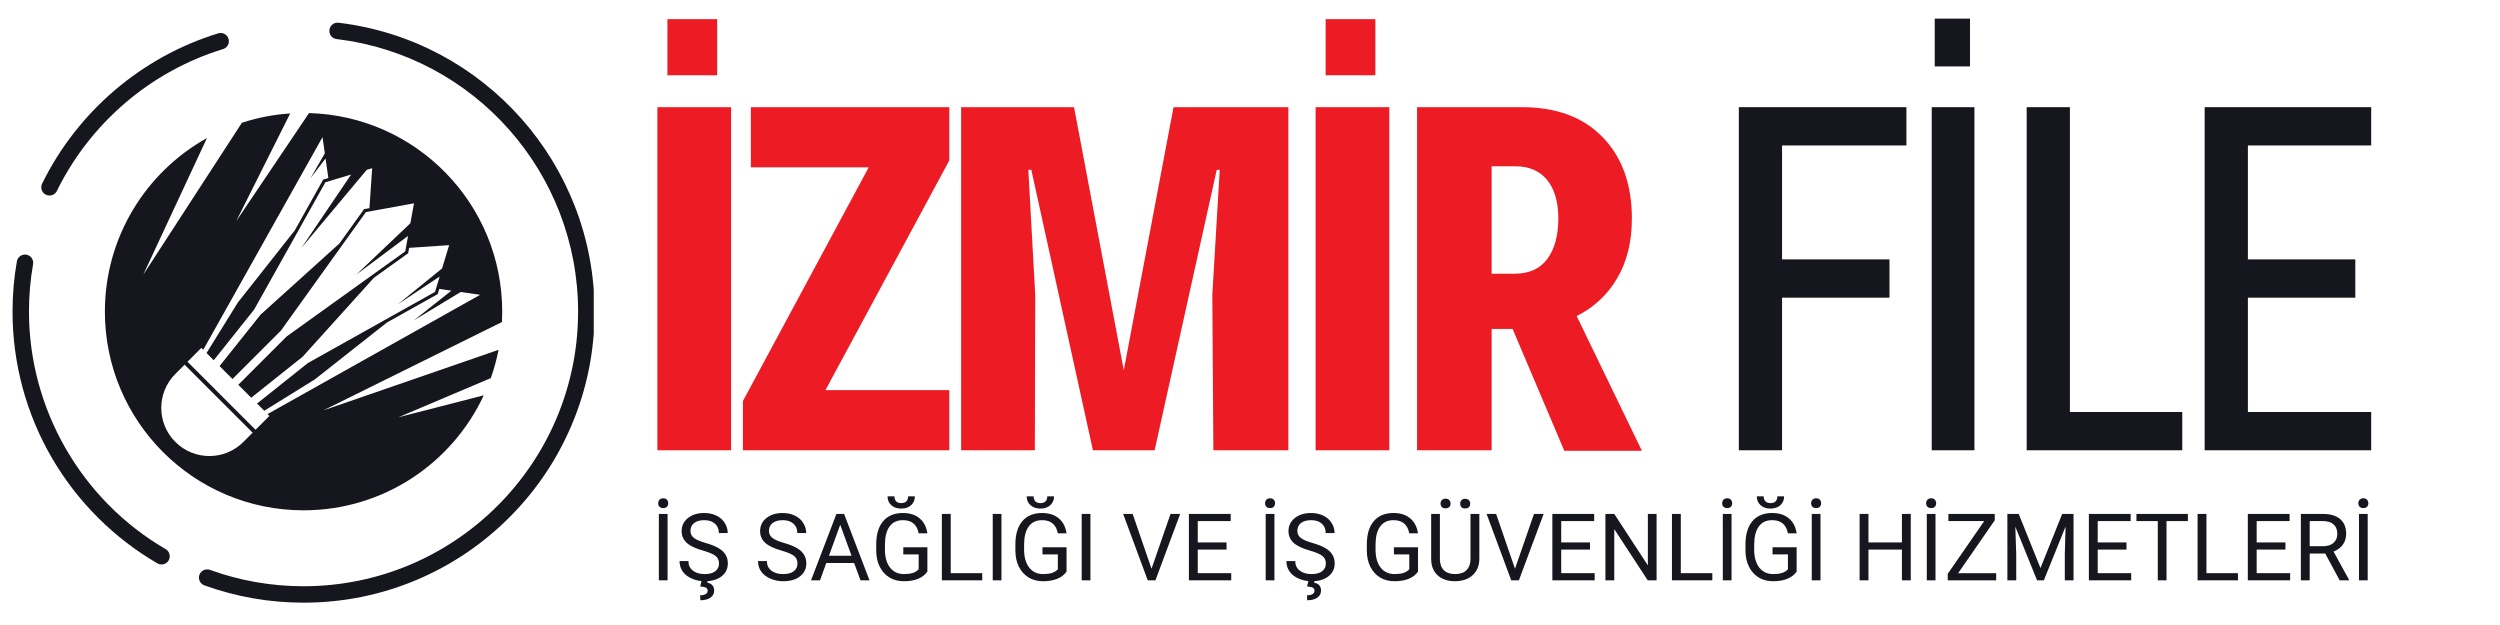
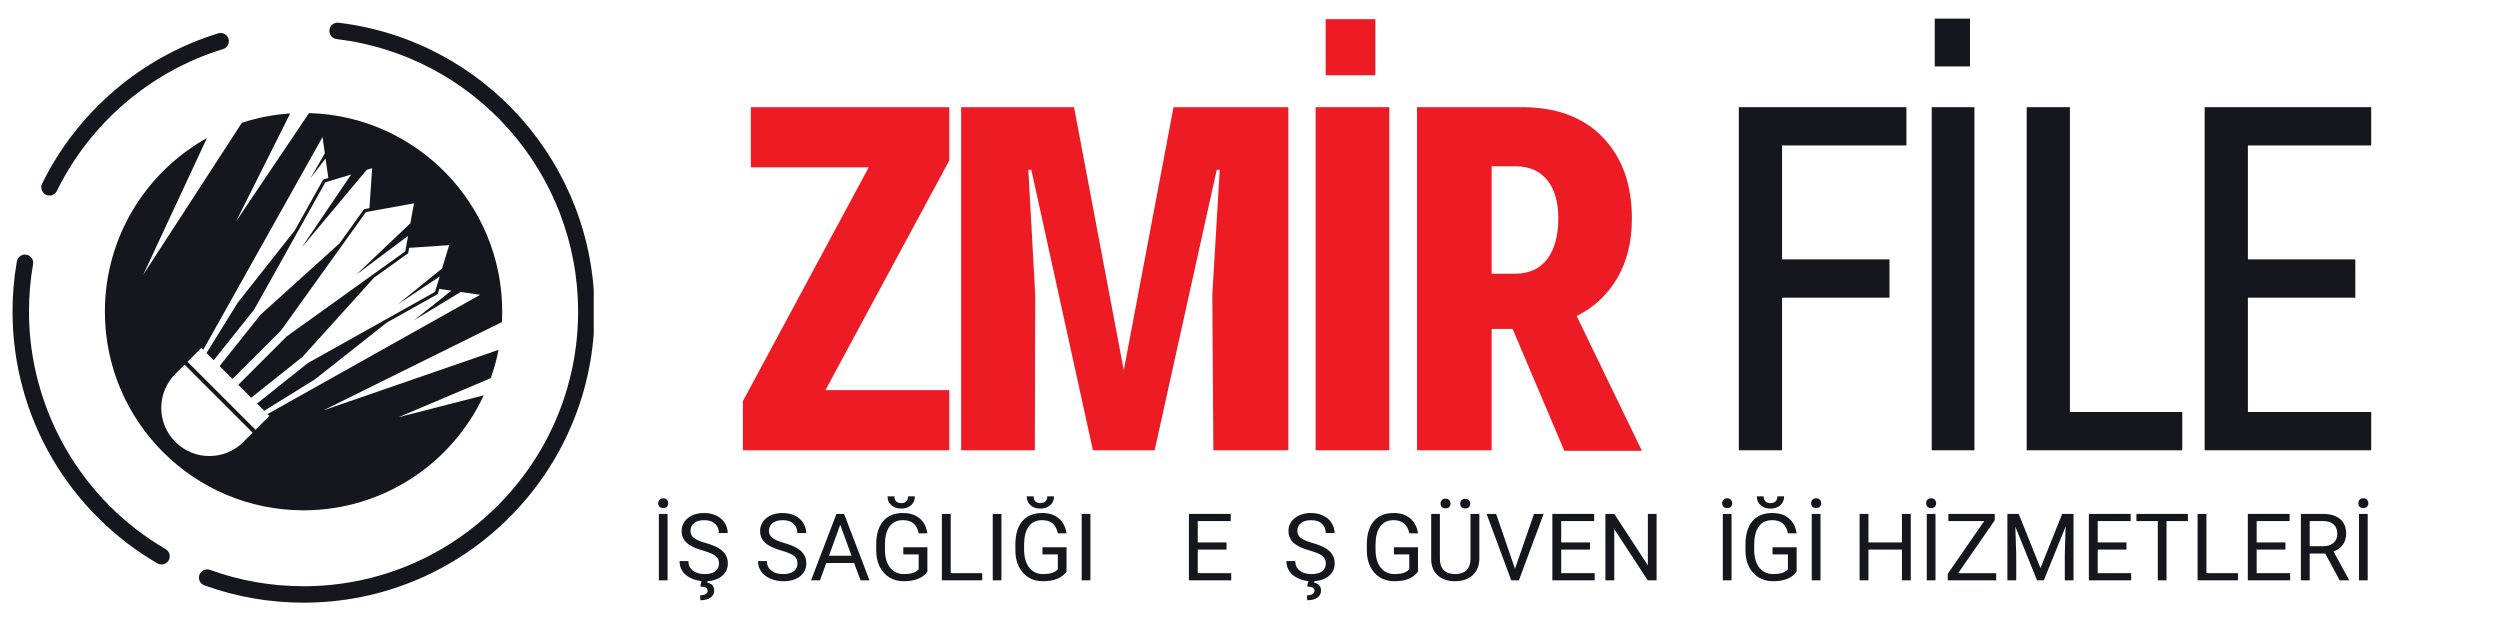
<svg xmlns="http://www.w3.org/2000/svg" width="400" zoomAndPan="magnify" viewBox="0 0 300 75" height="100" preserveAspectRatio="xMidYMid meet" version="1.0">
  <defs>
    <g />
    <clipPath id="d1781e680f">
      <path d="M 23 2.66 L 71.25 2.66 L 71.25 72.41 L 23 72.41 Z M 23 2.66 " clip-rule="nonzero" />
    </clipPath>
    <clipPath id="f0c47835b3">
      <path d="M 1.5 30 L 21 30 L 21 68 L 1.5 68 Z M 1.5 30 " clip-rule="nonzero" />
    </clipPath>
  </defs>
  <g fill="#ed1c24" fill-opacity="1">
    <g transform="translate(76.027, 54.033)">
      <g>
-         <path d="M 4.062 -45 L 4.062 -51.734 L 10.031 -51.734 L 10.031 -45 Z M 2.859 0 L 2.859 -41.172 L 11.703 -41.172 L 11.703 0 Z M 2.859 0 " />
-       </g>
+         </g>
    </g>
  </g>
  <g fill="#ed1c24" fill-opacity="1">
    <g transform="translate(88.197, 54.033)">
      <g>
        <path d="M 25.719 -41.172 L 25.719 -34.781 L 10.859 -7.219 L 25.719 -7.219 L 25.719 0 L 0.953 0 L 0.953 -5.906 L 16.047 -33.953 L 1.906 -33.953 L 1.906 -41.172 Z M 25.719 -41.172 " />
      </g>
    </g>
  </g>
  <g fill="#ed1c24" fill-opacity="1">
    <g transform="translate(112.478, 54.033)">
      <g>
        <path d="M 2.859 0 L 2.859 -41.172 L 16.406 -41.172 L 22.375 -9.609 L 28.344 -41.172 L 42.125 -41.172 L 42.125 0 L 33.125 0 L 33 -18.672 L 33.891 -33.656 L 33.531 -33.656 L 26.078 0 L 18.672 0 L 11.281 -33.656 L 10.922 -33.656 L 11.75 -18.625 L 11.703 0 Z M 2.859 0 " />
      </g>
    </g>
  </g>
  <g fill="#ed1c24" fill-opacity="1">
    <g transform="translate(155.015, 54.033)">
      <g>
        <path d="M 4.062 -45 L 4.062 -51.734 L 10.031 -51.734 L 10.031 -45 Z M 2.859 0 L 2.859 -41.172 L 11.703 -41.172 L 11.703 0 Z M 2.859 0 " />
      </g>
    </g>
  </g>
  <g fill="#ed1c24" fill-opacity="1">
    <g transform="translate(167.185, 54.033)">
      <g>
        <path d="M 29.844 0.062 L 20.531 0.062 L 14.328 -14.562 L 11.812 -14.562 L 11.812 0 L 2.859 0 L 2.859 -41.172 L 15.453 -41.172 C 19.586 -41.172 22.816 -39.969 25.141 -37.562 C 27.473 -35.156 28.641 -31.906 28.641 -27.812 C 28.641 -25.02 28.051 -22.629 26.875 -20.641 C 25.707 -18.648 24.086 -17.141 22.016 -16.109 Z M 11.812 -34.078 L 11.812 -21.188 L 14.562 -21.188 C 16.312 -21.188 17.625 -21.781 18.5 -22.969 C 19.375 -24.164 19.812 -25.781 19.812 -27.812 C 19.812 -29.801 19.363 -31.344 18.469 -32.438 C 17.57 -33.531 16.305 -34.078 14.672 -34.078 Z M 11.812 -34.078 " />
      </g>
    </g>
  </g>
  <g fill="#ed1c24" fill-opacity="1">
    <g transform="translate(195.285, 54.033)">
      <g />
    </g>
  </g>
  <g fill="#16171e" fill-opacity="1">
    <g transform="translate(204.3, 54.033)">
      <g>
        <path d="M 4.359 0 L 4.359 -41.172 L 24.469 -41.172 L 24.469 -36.578 L 9.547 -36.578 L 9.547 -22.906 L 22.438 -22.906 L 22.438 -18.312 L 9.547 -18.312 L 9.547 0 Z M 4.359 0 " />
      </g>
    </g>
  </g>
  <g fill="#16171e" fill-opacity="1">
    <g transform="translate(227.448, 54.033)">
      <g>
        <path d="M 4.719 -46.062 L 4.719 -51.797 L 8.953 -51.797 L 8.953 -46.062 Z M 4.359 0 L 4.359 -41.172 L 9.484 -41.172 L 9.484 0 Z M 4.359 0 " />
      </g>
    </g>
  </g>
  <g fill="#16171e" fill-opacity="1">
    <g transform="translate(238.842, 54.033)">
      <g>
        <path d="M 4.359 0 L 4.359 -41.172 L 9.547 -41.172 L 9.547 -4.594 L 23.031 -4.594 L 23.031 0 Z M 4.359 0 " />
      </g>
    </g>
  </g>
  <g fill="#16171e" fill-opacity="1">
    <g transform="translate(260.2, 54.033)">
      <g>
        <path d="M 4.359 0 L 4.359 -41.172 L 24.344 -41.172 L 24.344 -36.578 L 9.547 -36.578 L 9.547 -22.906 L 22.438 -22.906 L 22.438 -18.312 L 9.547 -18.312 L 9.547 -4.594 L 24.344 -4.594 L 24.344 0 Z M 4.359 0 " />
      </g>
    </g>
  </g>
  <g clip-path="url(#d1781e680f)">
    <path fill="#16171e" d="M 36.426 72.32 C 32.336 72.32 28.332 71.621 24.523 70.242 C 24.008 70.055 23.746 69.488 23.93 68.977 C 24.117 68.461 24.684 68.199 25.195 68.383 C 28.789 69.688 32.566 70.348 36.426 70.348 C 54.594 70.348 69.371 55.566 69.371 37.398 C 69.371 20.734 56.914 6.672 40.391 4.688 C 39.852 4.625 39.465 4.133 39.531 3.59 C 39.594 3.047 40.086 2.664 40.629 2.727 C 58.141 4.828 71.348 19.734 71.348 37.398 C 71.348 42.113 70.426 46.688 68.602 50.992 C 66.844 55.152 64.324 58.887 61.117 62.094 C 57.91 65.301 54.176 67.816 50.02 69.578 C 45.711 71.398 41.141 72.32 36.426 72.32 " fill-opacity="1" fill-rule="nonzero" />
  </g>
  <g clip-path="url(#f0c47835b3)">
    <path fill="#16171e" d="M 19.383 67.742 C 19.215 67.742 19.043 67.695 18.887 67.605 C 13.695 64.586 9.34 60.25 6.297 55.07 C 3.16 49.734 1.504 43.625 1.504 37.398 C 1.504 35.375 1.676 33.344 2.023 31.367 C 2.117 30.828 2.629 30.469 3.164 30.562 C 3.703 30.656 4.062 31.168 3.969 31.703 C 3.641 33.57 3.477 35.488 3.477 37.398 C 3.477 49.09 9.762 60.012 19.883 65.898 C 20.352 66.172 20.512 66.777 20.238 67.25 C 20.055 67.562 19.723 67.742 19.383 67.742 " fill-opacity="1" fill-rule="nonzero" />
  </g>
  <path fill="#16171e" d="M 5.938 23.465 C 5.793 23.465 5.645 23.434 5.504 23.363 C 5.016 23.125 4.812 22.531 5.051 22.043 C 9.293 13.391 17 6.816 26.188 4 C 26.711 3.84 27.262 4.137 27.422 4.656 C 27.582 5.18 27.289 5.73 26.766 5.891 C 18.098 8.543 10.828 14.75 6.824 22.914 C 6.652 23.262 6.305 23.465 5.938 23.465 " fill-opacity="1" fill-rule="nonzero" />
  <path fill="#16171e" d="M 32.328 49.91 L 30.664 51.574 L 22.5 43.41 L 24.164 41.746 L 24.391 41.973 L 38.703 16.453 L 38.98 18.398 L 37.258 21.387 L 39.066 19.016 L 39.402 21.363 L 38.785 21.547 L 35.379 27.637 L 28.535 36.309 L 24.785 42.363 L 25.648 43.23 L 30.5 37.145 L 39.047 21.871 L 42.137 20.941 L 36.188 29.723 L 44.008 20.379 L 44.66 20.184 L 44.332 24.98 L 43.688 25.098 L 40.738 29.211 L 31.27 37.758 L 26.348 43.93 L 27.898 45.48 L 33.711 39.672 L 43.91 25.449 L 49.68 24.398 L 49.242 26.793 L 42.754 32.953 L 48.965 28.309 L 48.629 30.164 L 34.406 40.367 L 28.594 46.176 L 30.145 47.727 L 36.316 42.809 L 44.867 33.336 L 48.98 30.387 L 49.094 29.742 L 53.895 29.418 L 53.051 32.211 L 47.742 36.516 L 52.762 33.18 L 52.203 35.027 L 36.93 43.574 L 30.844 48.426 L 31.711 49.293 L 37.766 45.539 L 46.441 38.695 L 52.527 35.289 L 52.715 34.672 L 54.168 34.879 L 49.668 38.441 L 55.281 35.039 L 57.621 35.375 L 32.105 49.688 Z M 29.207 53.031 C 26.953 55.289 23.297 55.289 21.043 53.031 C 18.789 50.777 18.789 47.125 21.043 44.871 L 22.152 43.762 L 30.316 51.922 Z M 47.816 50.07 L 58.895 45.375 C 59.285 44.277 59.598 43.145 59.824 41.98 L 38.809 49.242 L 60.234 38.645 C 60.254 38.23 60.266 37.816 60.266 37.398 C 60.266 24.453 49.945 13.918 37.082 13.57 L 28.348 26.535 L 34.824 13.613 C 32.812 13.746 30.871 14.129 29.027 14.73 L 17.188 32.969 L 24.836 16.562 C 17.527 20.637 12.586 28.441 12.586 37.398 C 12.586 50.566 23.258 61.238 36.426 61.238 C 46.004 61.238 54.262 55.586 58.051 47.438 L 47.816 50.07 " fill-opacity="1" fill-rule="nonzero" />
  <g fill="#16171e" fill-opacity="1">
    <g transform="translate(78.062, 69.639)">
      <g>
        <path d="M 2.047 0 L 1 0 L 1 -7.969 L 2.047 -7.969 Z M 0.922 -9.25 C 0.922 -9.414 0.973 -9.555 1.078 -9.672 C 1.18 -9.785 1.332 -9.844 1.531 -9.844 C 1.727 -9.844 1.875 -9.785 1.969 -9.672 C 2.07 -9.555 2.125 -9.414 2.125 -9.25 C 2.125 -9.082 2.07 -8.941 1.969 -8.828 C 1.875 -8.723 1.727 -8.672 1.531 -8.672 C 1.332 -8.672 1.18 -8.723 1.078 -8.828 C 0.973 -8.941 0.922 -9.082 0.922 -9.25 Z M 0.922 -9.25 " />
      </g>
    </g>
  </g>
  <g fill="#16171e" fill-opacity="1">
    <g transform="translate(81.107, 69.639)">
      <g>
        <path d="M 3.281 -3.562 C 2.375 -3.812 1.711 -4.125 1.297 -4.5 C 0.891 -4.883 0.688 -5.352 0.688 -5.906 C 0.688 -6.539 0.938 -7.062 1.438 -7.469 C 1.945 -7.875 2.602 -8.078 3.406 -8.078 C 3.945 -8.078 4.43 -7.973 4.859 -7.766 C 5.297 -7.555 5.629 -7.266 5.859 -6.891 C 6.098 -6.516 6.219 -6.109 6.219 -5.672 L 5.156 -5.672 C 5.156 -6.148 5 -6.523 4.688 -6.797 C 4.383 -7.078 3.957 -7.219 3.406 -7.219 C 2.883 -7.219 2.477 -7.102 2.188 -6.875 C 1.895 -6.645 1.75 -6.328 1.75 -5.922 C 1.75 -5.598 1.883 -5.32 2.156 -5.094 C 2.438 -4.875 2.906 -4.672 3.562 -4.484 C 4.227 -4.297 4.75 -4.086 5.125 -3.859 C 5.5 -3.641 5.773 -3.379 5.953 -3.078 C 6.141 -2.785 6.234 -2.438 6.234 -2.031 C 6.234 -1.383 5.977 -0.863 5.469 -0.469 C 4.969 -0.082 4.297 0.109 3.453 0.109 C 2.91 0.109 2.398 0.004 1.922 -0.203 C 1.441 -0.41 1.07 -0.695 0.812 -1.062 C 0.562 -1.426 0.438 -1.844 0.438 -2.312 L 1.5 -2.312 C 1.5 -1.832 1.676 -1.453 2.031 -1.172 C 2.383 -0.891 2.859 -0.75 3.453 -0.75 C 4.016 -0.75 4.441 -0.863 4.734 -1.094 C 5.023 -1.32 5.172 -1.629 5.172 -2.016 C 5.172 -2.41 5.035 -2.711 4.766 -2.922 C 4.492 -3.141 4 -3.352 3.281 -3.562 Z M 3.828 0 L 3.766 0.281 C 4.316 0.383 4.594 0.703 4.594 1.234 C 4.594 1.586 4.445 1.867 4.156 2.078 C 3.863 2.285 3.457 2.391 2.938 2.391 L 2.906 1.797 C 3.188 1.797 3.406 1.75 3.562 1.656 C 3.727 1.562 3.812 1.426 3.812 1.25 C 3.812 1.094 3.75 0.973 3.625 0.891 C 3.508 0.816 3.273 0.766 2.922 0.734 L 3.094 0 Z M 3.828 0 " />
      </g>
    </g>
  </g>
  <g fill="#16171e" fill-opacity="1">
    <g transform="translate(87.752, 69.639)">
      <g />
    </g>
  </g>
  <g fill="#16171e" fill-opacity="1">
    <g transform="translate(90.524, 69.639)">
      <g>
        <path d="M 3.281 -3.562 C 2.375 -3.812 1.711 -4.125 1.297 -4.5 C 0.891 -4.883 0.688 -5.352 0.688 -5.906 C 0.688 -6.539 0.938 -7.062 1.438 -7.469 C 1.945 -7.875 2.602 -8.078 3.406 -8.078 C 3.945 -8.078 4.43 -7.973 4.859 -7.766 C 5.297 -7.555 5.629 -7.266 5.859 -6.891 C 6.098 -6.516 6.219 -6.109 6.219 -5.672 L 5.156 -5.672 C 5.156 -6.148 5 -6.523 4.688 -6.797 C 4.383 -7.078 3.957 -7.219 3.406 -7.219 C 2.883 -7.219 2.477 -7.102 2.188 -6.875 C 1.895 -6.645 1.75 -6.328 1.75 -5.922 C 1.75 -5.598 1.883 -5.32 2.156 -5.094 C 2.438 -4.875 2.906 -4.672 3.562 -4.484 C 4.227 -4.297 4.75 -4.086 5.125 -3.859 C 5.5 -3.641 5.773 -3.379 5.953 -3.078 C 6.141 -2.785 6.234 -2.438 6.234 -2.031 C 6.234 -1.383 5.977 -0.863 5.469 -0.469 C 4.969 -0.082 4.297 0.109 3.453 0.109 C 2.91 0.109 2.398 0.004 1.922 -0.203 C 1.441 -0.41 1.07 -0.695 0.812 -1.062 C 0.562 -1.426 0.438 -1.844 0.438 -2.312 L 1.5 -2.312 C 1.5 -1.832 1.676 -1.453 2.031 -1.172 C 2.383 -0.891 2.859 -0.75 3.453 -0.75 C 4.016 -0.75 4.441 -0.863 4.734 -1.094 C 5.023 -1.32 5.172 -1.629 5.172 -2.016 C 5.172 -2.41 5.035 -2.711 4.766 -2.922 C 4.492 -3.141 4 -3.352 3.281 -3.562 Z M 3.281 -3.562 " />
      </g>
    </g>
  </g>
  <g fill="#16171e" fill-opacity="1">
    <g transform="translate(97.168, 69.639)">
      <g>
        <path d="M 5.328 -2.078 L 1.984 -2.078 L 1.234 0 L 0.156 0 L 3.203 -7.969 L 4.125 -7.969 L 7.172 0 L 6.094 0 Z M 2.312 -2.953 L 5.016 -2.953 L 3.656 -6.672 Z M 2.312 -2.953 " />
      </g>
    </g>
  </g>
  <g fill="#16171e" fill-opacity="1">
    <g transform="translate(104.474, 69.639)">
      <g>
        <path d="M 6.812 -1.047 C 6.539 -0.66 6.16 -0.367 5.672 -0.172 C 5.191 0.016 4.633 0.109 4 0.109 C 3.344 0.109 2.758 -0.039 2.25 -0.344 C 1.75 -0.656 1.359 -1.094 1.078 -1.656 C 0.805 -2.219 0.672 -2.867 0.672 -3.609 L 0.672 -4.297 C 0.672 -5.504 0.945 -6.438 1.5 -7.094 C 2.062 -7.75 2.852 -8.078 3.875 -8.078 C 4.707 -8.078 5.375 -7.863 5.875 -7.438 C 6.383 -7.02 6.695 -6.422 6.812 -5.641 L 5.766 -5.641 C 5.566 -6.691 4.938 -7.219 3.875 -7.219 C 3.176 -7.219 2.645 -6.969 2.281 -6.469 C 1.914 -5.977 1.727 -5.266 1.719 -4.328 L 1.719 -3.672 C 1.719 -2.773 1.922 -2.062 2.328 -1.531 C 2.742 -1.008 3.301 -0.75 4 -0.75 C 4.395 -0.75 4.738 -0.789 5.031 -0.875 C 5.332 -0.969 5.578 -1.117 5.766 -1.328 L 5.766 -3.109 L 3.922 -3.109 L 3.922 -3.969 L 6.812 -3.969 Z M 5.312 -10.078 C 5.312 -9.641 5.16 -9.285 4.859 -9.016 C 4.555 -8.742 4.16 -8.609 3.672 -8.609 C 3.18 -8.609 2.785 -8.742 2.484 -9.016 C 2.18 -9.285 2.031 -9.641 2.031 -10.078 L 2.859 -10.078 C 2.859 -9.828 2.926 -9.629 3.062 -9.484 C 3.207 -9.336 3.41 -9.266 3.672 -9.266 C 3.93 -9.266 4.133 -9.332 4.281 -9.469 C 4.426 -9.613 4.5 -9.816 4.5 -10.078 Z M 5.312 -10.078 " />
      </g>
    </g>
  </g>
  <g fill="#16171e" fill-opacity="1">
    <g transform="translate(112.102, 69.639)">
      <g>
        <path d="M 1.984 -0.859 L 5.766 -0.859 L 5.766 0 L 0.922 0 L 0.922 -7.969 L 1.984 -7.969 Z M 1.984 -0.859 " />
      </g>
    </g>
  </g>
  <g fill="#16171e" fill-opacity="1">
    <g transform="translate(118.128, 69.639)">
      <g>
        <path d="M 2.047 0 L 1 0 L 1 -7.969 L 2.047 -7.969 Z M 2.047 0 " />
      </g>
    </g>
  </g>
  <g fill="#16171e" fill-opacity="1">
    <g transform="translate(121.174, 69.639)">
      <g>
        <path d="M 6.812 -1.047 C 6.539 -0.66 6.16 -0.367 5.672 -0.172 C 5.191 0.016 4.633 0.109 4 0.109 C 3.344 0.109 2.758 -0.039 2.25 -0.344 C 1.75 -0.656 1.359 -1.094 1.078 -1.656 C 0.805 -2.219 0.672 -2.867 0.672 -3.609 L 0.672 -4.297 C 0.672 -5.504 0.945 -6.438 1.5 -7.094 C 2.062 -7.75 2.852 -8.078 3.875 -8.078 C 4.707 -8.078 5.375 -7.863 5.875 -7.438 C 6.383 -7.02 6.695 -6.422 6.812 -5.641 L 5.766 -5.641 C 5.566 -6.691 4.938 -7.219 3.875 -7.219 C 3.176 -7.219 2.645 -6.969 2.281 -6.469 C 1.914 -5.977 1.727 -5.266 1.719 -4.328 L 1.719 -3.672 C 1.719 -2.773 1.922 -2.062 2.328 -1.531 C 2.742 -1.008 3.301 -0.75 4 -0.75 C 4.395 -0.75 4.738 -0.789 5.031 -0.875 C 5.332 -0.969 5.578 -1.117 5.766 -1.328 L 5.766 -3.109 L 3.922 -3.109 L 3.922 -3.969 L 6.812 -3.969 Z M 5.312 -10.078 C 5.312 -9.641 5.16 -9.285 4.859 -9.016 C 4.555 -8.742 4.16 -8.609 3.672 -8.609 C 3.18 -8.609 2.785 -8.742 2.484 -9.016 C 2.18 -9.285 2.031 -9.641 2.031 -10.078 L 2.859 -10.078 C 2.859 -9.828 2.926 -9.629 3.062 -9.484 C 3.207 -9.336 3.41 -9.266 3.672 -9.266 C 3.93 -9.266 4.133 -9.332 4.281 -9.469 C 4.426 -9.613 4.5 -9.816 4.5 -10.078 Z M 5.312 -10.078 " />
      </g>
    </g>
  </g>
  <g fill="#16171e" fill-opacity="1">
    <g transform="translate(128.803, 69.639)">
      <g>
        <path d="M 2.047 0 L 1 0 L 1 -7.969 L 2.047 -7.969 Z M 2.047 0 " />
      </g>
    </g>
  </g>
  <g fill="#16171e" fill-opacity="1">
    <g transform="translate(131.849, 69.639)">
      <g />
    </g>
  </g>
  <g fill="#16171e" fill-opacity="1">
    <g transform="translate(134.621, 69.639)">
      <g>
+         </g>
+     </g>
+   </g>
+   <g fill="#16171e" fill-opacity="1">
+     <g transform="translate(141.747, 69.639)">
+       <g>
+         <path d="M 5.438 -3.688 L 1.984 -3.688 L 1.984 -0.859 L 6 -0.859 L 6 0 L 0.922 0 L 0.922 -7.969 L 5.938 -7.969 L 5.938 -7.109 L 1.984 -7.109 L 1.984 -4.547 L 5.438 -4.547 Z M 5.438 -3.688 " />
+       </g>
+     </g>
+   </g>
+   <g fill="#16171e" fill-opacity="1">
+     <g transform="translate(148.112, 69.639)">
+       <g />
+     </g>
+   </g>
+   <g fill="#16171e" fill-opacity="1">
+     <g transform="translate(150.884, 69.639)">
+       <g>
+         </g>
+     </g>
+   </g>
+   <g fill="#16171e" fill-opacity="1">
+     <g transform="translate(153.93, 69.639)">
+       <g>
+         <path d="M 3.281 -3.562 C 2.375 -3.812 1.711 -4.125 1.297 -4.5 C 0.891 -4.883 0.688 -5.352 0.688 -5.906 C 0.688 -6.539 0.938 -7.062 1.438 -7.469 C 1.945 -7.875 2.602 -8.078 3.406 -8.078 C 3.945 -8.078 4.43 -7.973 4.859 -7.766 C 5.297 -7.555 5.629 -7.266 5.859 -6.891 C 6.098 -6.516 6.219 -6.109 6.219 -5.672 L 5.156 -5.672 C 5.156 -6.148 5 -6.523 4.688 -6.797 C 4.383 -7.078 3.957 -7.219 3.406 -7.219 C 2.883 -7.219 2.477 -7.102 2.188 -6.875 C 1.895 -6.645 1.75 -6.328 1.75 -5.922 C 1.75 -5.598 1.883 -5.32 2.156 -5.094 C 2.438 -4.875 2.906 -4.672 3.562 -4.484 C 4.227 -4.297 4.75 -4.086 5.125 -3.859 C 5.5 -3.641 5.773 -3.379 5.953 -3.078 C 6.141 -2.785 6.234 -2.438 6.234 -2.031 C 6.234 -1.383 5.977 -0.863 5.469 -0.469 C 4.969 -0.082 4.297 0.109 3.453 0.109 C 2.91 0.109 2.398 0.004 1.922 -0.203 C 1.441 -0.41 1.07 -0.695 0.812 -1.062 C 0.562 -1.426 0.438 -1.844 0.438 -2.312 L 1.5 -2.312 C 1.5 -1.832 1.676 -1.453 2.031 -1.172 C 2.383 -0.891 2.859 -0.75 3.453 -0.75 C 4.016 -0.75 4.441 -0.863 4.734 -1.094 C 5.023 -1.32 5.172 -1.629 5.172 -2.016 C 5.172 -2.41 5.035 -2.711 4.766 -2.922 C 4.492 -3.141 4 -3.352 3.281 -3.562 Z M 3.828 0 L 3.766 0.281 C 4.316 0.383 4.594 0.703 4.594 1.234 C 4.594 1.586 4.445 1.867 4.156 2.078 C 3.863 2.285 3.457 2.391 2.938 2.391 L 2.906 1.797 C 3.188 1.797 3.406 1.75 3.562 1.656 C 3.727 1.562 3.812 1.426 3.812 1.25 C 3.812 1.094 3.75 0.973 3.625 0.891 C 3.508 0.816 3.273 0.766 2.922 0.734 L 3.094 0 Z M 3.828 0 " />
+       </g>
+     </g>
+   </g>
+   <g fill="#16171e" fill-opacity="1">
+     <g transform="translate(160.574, 69.639)">
+       <g />
+     </g>
+   </g>
+   <g fill="#16171e" fill-opacity="1">
+     <g transform="translate(163.347, 69.639)">
+       <g>
+         <path d="M 6.812 -1.047 C 6.539 -0.66 6.16 -0.367 5.672 -0.172 C 5.191 0.016 4.633 0.109 4 0.109 C 3.344 0.109 2.758 -0.039 2.25 -0.344 C 1.75 -0.656 1.359 -1.094 1.078 -1.656 C 0.805 -2.219 0.672 -2.867 0.672 -3.609 L 0.672 -4.297 C 0.672 -5.504 0.945 -6.438 1.5 -7.094 C 2.062 -7.75 2.852 -8.078 3.875 -8.078 C 4.707 -8.078 5.375 -7.863 5.875 -7.438 C 6.383 -7.02 6.695 -6.422 6.812 -5.641 L 5.766 -5.641 C 5.566 -6.691 4.938 -7.219 3.875 -7.219 C 3.176 -7.219 2.645 -6.969 2.281 -6.469 C 1.914 -5.977 1.727 -5.266 1.719 -4.328 L 1.719 -3.672 C 1.719 -2.773 1.922 -2.062 2.328 -1.531 C 2.742 -1.008 3.301 -0.75 4 -0.75 C 4.395 -0.75 4.738 -0.789 5.031 -0.875 C 5.332 -0.969 5.578 -1.117 5.766 -1.328 L 5.766 -3.109 L 3.922 -3.109 L 3.922 -3.969 L 6.812 -3.969 Z M 6.812 -1.047 " />
+       </g>
+     </g>
+   </g>
+   <g fill="#16171e" fill-opacity="1">
+     <g transform="translate(170.975, 69.639)">
+       <g>
+         <path d="M 6.547 -7.969 L 6.547 -2.547 C 6.535 -1.797 6.297 -1.18 5.828 -0.703 C 5.359 -0.223 4.723 0.039 3.922 0.094 L 3.641 0.109 C 2.766 0.109 2.066 -0.125 1.547 -0.594 C 1.035 -1.062 0.773 -1.711 0.766 -2.547 L 0.766 -7.969 L 1.812 -7.969 L 1.812 -2.578 C 1.812 -1.992 1.969 -1.539 2.281 -1.219 C 2.602 -0.906 3.055 -0.75 3.641 -0.75 C 4.234 -0.75 4.688 -0.906 5 -1.219 C 5.32 -1.539 5.484 -1.988 5.484 -2.562 L 5.484 -7.969 Z M 1.891 -9.219 C 1.891 -9.375 1.941 -9.508 2.047 -9.625 C 2.148 -9.738 2.301 -9.797 2.5 -9.797 C 2.695 -9.797 2.844 -9.738 2.938 -9.625 C 3.039 -9.508 3.094 -9.367 3.094 -9.203 C 3.094 -9.047 3.039 -8.91 2.938 -8.797 C 2.844 -8.691 2.695 -8.641 2.5 -8.641 C 2.301 -8.641 2.148 -8.691 2.047 -8.797 C 1.941 -8.91 1.891 -9.051 1.891 -9.219 Z M 4.25 -9.203 C 4.25 -9.367 4.297 -9.504 4.391 -9.609 C 4.492 -9.723 4.645 -9.781 4.844 -9.781 C 5.039 -9.781 5.191 -9.723 5.297 -9.609 C 5.398 -9.504 5.453 -9.367 5.453 -9.203 C 5.453 -9.035 5.398 -8.895 5.297 -8.781 C 5.191 -8.676 5.039 -8.625 4.844 -8.625 C 4.645 -8.625 4.492 -8.676 4.391 -8.781 C 4.297 -8.895 4.25 -9.035 4.25 -9.203 Z M 4.25 -9.203 " />
+       </g>
+     </g>
+   </g>
+   <g fill="#16171e" fill-opacity="1">
+     <g transform="translate(178.237, 69.639)">
+       <g>
        <path d="M 3.562 -1.391 L 5.844 -7.969 L 7 -7.969 L 4.031 0 L 3.109 0 L 0.156 -7.969 L 1.297 -7.969 Z M 3.562 -1.391 " />
      </g>
    </g>
  </g>
  <g fill="#16171e" fill-opacity="1">
-     <g transform="translate(141.747, 69.639)">
+     <g transform="translate(185.362, 69.639)">
      <g>
        <path d="M 5.438 -3.688 L 1.984 -3.688 L 1.984 -0.859 L 6 -0.859 L 6 0 L 0.922 0 L 0.922 -7.969 L 5.938 -7.969 L 5.938 -7.109 L 1.984 -7.109 L 1.984 -4.547 L 5.438 -4.547 Z M 5.438 -3.688 " />
      </g>
    </g>
  </g>
  <g fill="#16171e" fill-opacity="1">
-     <g transform="translate(148.112, 69.639)">
-       <g />
-     </g>
-   </g>
-   <g fill="#16171e" fill-opacity="1">
-     <g transform="translate(150.884, 69.639)">
-       <g>
-         <path d="M 2.047 0 L 1 0 L 1 -7.969 L 2.047 -7.969 Z M 0.922 -9.25 C 0.922 -9.414 0.973 -9.555 1.078 -9.672 C 1.18 -9.785 1.332 -9.844 1.531 -9.844 C 1.727 -9.844 1.875 -9.785 1.969 -9.672 C 2.07 -9.555 2.125 -9.414 2.125 -9.25 C 2.125 -9.082 2.07 -8.941 1.969 -8.828 C 1.875 -8.723 1.727 -8.672 1.531 -8.672 C 1.332 -8.672 1.18 -8.723 1.078 -8.828 C 0.973 -8.941 0.922 -9.082 0.922 -9.25 Z M 0.922 -9.25 " />
-       </g>
-     </g>
-   </g>
-   <g fill="#16171e" fill-opacity="1">
-     <g transform="translate(153.93, 69.639)">
-       <g>
-         <path d="M 3.281 -3.562 C 2.375 -3.812 1.711 -4.125 1.297 -4.5 C 0.891 -4.883 0.688 -5.352 0.688 -5.906 C 0.688 -6.539 0.938 -7.062 1.438 -7.469 C 1.945 -7.875 2.602 -8.078 3.406 -8.078 C 3.945 -8.078 4.43 -7.973 4.859 -7.766 C 5.297 -7.555 5.629 -7.266 5.859 -6.891 C 6.098 -6.516 6.219 -6.109 6.219 -5.672 L 5.156 -5.672 C 5.156 -6.148 5 -6.523 4.688 -6.797 C 4.383 -7.078 3.957 -7.219 3.406 -7.219 C 2.883 -7.219 2.477 -7.102 2.188 -6.875 C 1.895 -6.645 1.75 -6.328 1.75 -5.922 C 1.75 -5.598 1.883 -5.32 2.156 -5.094 C 2.438 -4.875 2.906 -4.672 3.562 -4.484 C 4.227 -4.297 4.75 -4.086 5.125 -3.859 C 5.5 -3.641 5.773 -3.379 5.953 -3.078 C 6.141 -2.785 6.234 -2.438 6.234 -2.031 C 6.234 -1.383 5.977 -0.863 5.469 -0.469 C 4.969 -0.082 4.297 0.109 3.453 0.109 C 2.91 0.109 2.398 0.004 1.922 -0.203 C 1.441 -0.41 1.07 -0.695 0.812 -1.062 C 0.562 -1.426 0.438 -1.844 0.438 -2.312 L 1.5 -2.312 C 1.5 -1.832 1.676 -1.453 2.031 -1.172 C 2.383 -0.891 2.859 -0.75 3.453 -0.75 C 4.016 -0.75 4.441 -0.863 4.734 -1.094 C 5.023 -1.32 5.172 -1.629 5.172 -2.016 C 5.172 -2.41 5.035 -2.711 4.766 -2.922 C 4.492 -3.141 4 -3.352 3.281 -3.562 Z M 3.828 0 L 3.766 0.281 C 4.316 0.383 4.594 0.703 4.594 1.234 C 4.594 1.586 4.445 1.867 4.156 2.078 C 3.863 2.285 3.457 2.391 2.938 2.391 L 2.906 1.797 C 3.188 1.797 3.406 1.75 3.562 1.656 C 3.727 1.562 3.812 1.426 3.812 1.25 C 3.812 1.094 3.75 0.973 3.625 0.891 C 3.508 0.816 3.273 0.766 2.922 0.734 L 3.094 0 Z M 3.828 0 " />
-       </g>
-     </g>
-   </g>
-   <g fill="#16171e" fill-opacity="1">
-     <g transform="translate(160.574, 69.639)">
-       <g />
-     </g>
-   </g>
-   <g fill="#16171e" fill-opacity="1">
-     <g transform="translate(163.347, 69.639)">
-       <g>
-         <path d="M 6.812 -1.047 C 6.539 -0.66 6.16 -0.367 5.672 -0.172 C 5.191 0.016 4.633 0.109 4 0.109 C 3.344 0.109 2.758 -0.039 2.25 -0.344 C 1.75 -0.656 1.359 -1.094 1.078 -1.656 C 0.805 -2.219 0.672 -2.867 0.672 -3.609 L 0.672 -4.297 C 0.672 -5.504 0.945 -6.438 1.5 -7.094 C 2.062 -7.75 2.852 -8.078 3.875 -8.078 C 4.707 -8.078 5.375 -7.863 5.875 -7.438 C 6.383 -7.02 6.695 -6.422 6.812 -5.641 L 5.766 -5.641 C 5.566 -6.691 4.938 -7.219 3.875 -7.219 C 3.176 -7.219 2.645 -6.969 2.281 -6.469 C 1.914 -5.977 1.727 -5.266 1.719 -4.328 L 1.719 -3.672 C 1.719 -2.773 1.922 -2.062 2.328 -1.531 C 2.742 -1.008 3.301 -0.75 4 -0.75 C 4.395 -0.75 4.738 -0.789 5.031 -0.875 C 5.332 -0.969 5.578 -1.117 5.766 -1.328 L 5.766 -3.109 L 3.922 -3.109 L 3.922 -3.969 L 6.812 -3.969 Z M 6.812 -1.047 " />
-       </g>
-     </g>
-   </g>
-   <g fill="#16171e" fill-opacity="1">
-     <g transform="translate(170.975, 69.639)">
-       <g>
-         <path d="M 6.547 -7.969 L 6.547 -2.547 C 6.535 -1.797 6.297 -1.18 5.828 -0.703 C 5.359 -0.223 4.723 0.039 3.922 0.094 L 3.641 0.109 C 2.766 0.109 2.066 -0.125 1.547 -0.594 C 1.035 -1.062 0.773 -1.711 0.766 -2.547 L 0.766 -7.969 L 1.812 -7.969 L 1.812 -2.578 C 1.812 -1.992 1.969 -1.539 2.281 -1.219 C 2.602 -0.906 3.055 -0.75 3.641 -0.75 C 4.234 -0.75 4.688 -0.906 5 -1.219 C 5.32 -1.539 5.484 -1.988 5.484 -2.562 L 5.484 -7.969 Z M 1.891 -9.219 C 1.891 -9.375 1.941 -9.508 2.047 -9.625 C 2.148 -9.738 2.301 -9.797 2.5 -9.797 C 2.695 -9.797 2.844 -9.738 2.938 -9.625 C 3.039 -9.508 3.094 -9.367 3.094 -9.203 C 3.094 -9.047 3.039 -8.91 2.938 -8.797 C 2.844 -8.691 2.695 -8.641 2.5 -8.641 C 2.301 -8.641 2.148 -8.691 2.047 -8.797 C 1.941 -8.91 1.891 -9.051 1.891 -9.219 Z M 4.25 -9.203 C 4.25 -9.367 4.297 -9.504 4.391 -9.609 C 4.492 -9.723 4.645 -9.781 4.844 -9.781 C 5.039 -9.781 5.191 -9.723 5.297 -9.609 C 5.398 -9.504 5.453 -9.367 5.453 -9.203 C 5.453 -9.035 5.398 -8.895 5.297 -8.781 C 5.191 -8.676 5.039 -8.625 4.844 -8.625 C 4.645 -8.625 4.492 -8.676 4.391 -8.781 C 4.297 -8.895 4.25 -9.035 4.25 -9.203 Z M 4.25 -9.203 " />
-       </g>
-     </g>
-   </g>
-   <g fill="#16171e" fill-opacity="1">
-     <g transform="translate(178.237, 69.639)">
-       <g>
-         <path d="M 3.562 -1.391 L 5.844 -7.969 L 7 -7.969 L 4.031 0 L 3.109 0 L 0.156 -7.969 L 1.297 -7.969 Z M 3.562 -1.391 " />
-       </g>
-     </g>
-   </g>
-   <g fill="#16171e" fill-opacity="1">
-     <g transform="translate(185.362, 69.639)">
+     <g transform="translate(191.728, 69.639)">
+       <g>
+         <path d="M 7.062 0 L 6 0 L 1.984 -6.141 L 1.984 0 L 0.922 0 L 0.922 -7.969 L 1.984 -7.969 L 6.016 -1.797 L 6.016 -7.969 L 7.062 -7.969 Z M 7.062 0 " />
+       </g>
+     </g>
+   </g>
+   <g fill="#16171e" fill-opacity="1">
+     <g transform="translate(199.712, 69.639)">
+       <g>
+         </g>
+     </g>
+   </g>
+   <g fill="#16171e" fill-opacity="1">
+     <g transform="translate(205.738, 69.639)">
+       <g>
+         <path d="M 2.047 0 L 1 0 L 1 -7.969 L 2.047 -7.969 Z M 0.922 -9.25 C 0.922 -9.414 0.973 -9.555 1.078 -9.672 C 1.18 -9.785 1.332 -9.844 1.531 -9.844 C 1.727 -9.844 1.875 -9.785 1.969 -9.672 C 2.07 -9.555 2.125 -9.414 2.125 -9.25 C 2.125 -9.082 2.07 -8.941 1.969 -8.828 C 1.875 -8.723 1.727 -8.672 1.531 -8.672 C 1.332 -8.672 1.18 -8.723 1.078 -8.828 C 0.973 -8.941 0.922 -9.082 0.922 -9.25 Z M 0.922 -9.25 " />
+       </g>
+     </g>
+   </g>
+   <g fill="#16171e" fill-opacity="1">
+     <g transform="translate(208.784, 69.639)">
+       <g>
+         <path d="M 6.812 -1.047 C 6.539 -0.66 6.16 -0.367 5.672 -0.172 C 5.191 0.016 4.633 0.109 4 0.109 C 3.344 0.109 2.758 -0.039 2.25 -0.344 C 1.75 -0.656 1.359 -1.094 1.078 -1.656 C 0.805 -2.219 0.672 -2.867 0.672 -3.609 L 0.672 -4.297 C 0.672 -5.504 0.945 -6.438 1.5 -7.094 C 2.062 -7.75 2.852 -8.078 3.875 -8.078 C 4.707 -8.078 5.375 -7.863 5.875 -7.438 C 6.383 -7.02 6.695 -6.422 6.812 -5.641 L 5.766 -5.641 C 5.566 -6.691 4.938 -7.219 3.875 -7.219 C 3.176 -7.219 2.645 -6.969 2.281 -6.469 C 1.914 -5.977 1.727 -5.266 1.719 -4.328 L 1.719 -3.672 C 1.719 -2.773 1.922 -2.062 2.328 -1.531 C 2.742 -1.008 3.301 -0.75 4 -0.75 C 4.395 -0.75 4.738 -0.789 5.031 -0.875 C 5.332 -0.969 5.578 -1.117 5.766 -1.328 L 5.766 -3.109 L 3.922 -3.109 L 3.922 -3.969 L 6.812 -3.969 Z M 5.312 -10.078 C 5.312 -9.641 5.16 -9.285 4.859 -9.016 C 4.555 -8.742 4.16 -8.609 3.672 -8.609 C 3.18 -8.609 2.785 -8.742 2.484 -9.016 C 2.18 -9.285 2.031 -9.641 2.031 -10.078 L 2.859 -10.078 C 2.859 -9.828 2.926 -9.629 3.062 -9.484 C 3.207 -9.336 3.41 -9.266 3.672 -9.266 C 3.93 -9.266 4.133 -9.332 4.281 -9.469 C 4.426 -9.613 4.5 -9.816 4.5 -10.078 Z M 5.312 -10.078 " />
+       </g>
+     </g>
+   </g>
+   <g fill="#16171e" fill-opacity="1">
+     <g transform="translate(216.412, 69.639)">
+       <g>
+         <path d="M 2.047 0 L 1 0 L 1 -7.969 L 2.047 -7.969 Z M 0.922 -9.25 C 0.922 -9.414 0.973 -9.555 1.078 -9.672 C 1.18 -9.785 1.332 -9.844 1.531 -9.844 C 1.727 -9.844 1.875 -9.785 1.969 -9.672 C 2.07 -9.555 2.125 -9.414 2.125 -9.25 C 2.125 -9.082 2.07 -8.941 1.969 -8.828 C 1.875 -8.723 1.727 -8.672 1.531 -8.672 C 1.332 -8.672 1.18 -8.723 1.078 -8.828 C 0.973 -8.941 0.922 -9.082 0.922 -9.25 Z M 0.922 -9.25 " />
+       </g>
+     </g>
+   </g>
+   <g fill="#16171e" fill-opacity="1">
+     <g transform="translate(219.458, 69.639)">
+       <g />
+     </g>
+   </g>
+   <g fill="#16171e" fill-opacity="1">
+     <g transform="translate(222.23, 69.639)">
+       <g>
+         <path d="M 7.062 0 L 6 0 L 6 -3.688 L 1.984 -3.688 L 1.984 0 L 0.922 0 L 0.922 -7.969 L 1.984 -7.969 L 1.984 -4.547 L 6 -4.547 L 6 -7.969 L 7.062 -7.969 Z M 7.062 0 " />
+       </g>
+     </g>
+   </g>
+   <g fill="#16171e" fill-opacity="1">
+     <g transform="translate(230.214, 69.639)">
+       <g>
+         <path d="M 2.047 0 L 1 0 L 1 -7.969 L 2.047 -7.969 Z M 0.922 -9.25 C 0.922 -9.414 0.973 -9.555 1.078 -9.672 C 1.18 -9.785 1.332 -9.844 1.531 -9.844 C 1.727 -9.844 1.875 -9.785 1.969 -9.672 C 2.07 -9.555 2.125 -9.414 2.125 -9.25 C 2.125 -9.082 2.07 -8.941 1.969 -8.828 C 1.875 -8.723 1.727 -8.672 1.531 -8.672 C 1.332 -8.672 1.18 -8.723 1.078 -8.828 C 0.973 -8.941 0.922 -9.082 0.922 -9.25 Z M 0.922 -9.25 " />
+       </g>
+     </g>
+   </g>
+   <g fill="#16171e" fill-opacity="1">
+     <g transform="translate(233.26, 69.639)">
+       <g>
+         <path d="M 1.719 -0.859 L 6.281 -0.859 L 6.281 0 L 0.469 0 L 0.469 -0.781 L 4.844 -7.109 L 0.547 -7.109 L 0.547 -7.969 L 6.109 -7.969 L 6.109 -7.203 Z M 1.719 -0.859 " />
+       </g>
+     </g>
+   </g>
+   <g fill="#16171e" fill-opacity="1">
+     <g transform="translate(239.964, 69.639)">
+       <g>
+         <path d="M 2.281 -7.969 L 4.891 -1.469 L 7.5 -7.969 L 8.859 -7.969 L 8.859 0 L 7.812 0 L 7.812 -3.109 L 7.906 -6.453 L 5.297 0 L 4.484 0 L 1.875 -6.438 L 1.984 -3.109 L 1.984 0 L 0.922 0 L 0.922 -7.969 Z M 2.281 -7.969 " />
+       </g>
+     </g>
+   </g>
+   <g fill="#16171e" fill-opacity="1">
+     <g transform="translate(249.742, 69.639)">
      <g>
        <path d="M 5.438 -3.688 L 1.984 -3.688 L 1.984 -0.859 L 6 -0.859 L 6 0 L 0.922 0 L 0.922 -7.969 L 5.938 -7.969 L 5.938 -7.109 L 1.984 -7.109 L 1.984 -4.547 L 5.438 -4.547 Z M 5.438 -3.688 " />
      </g>
    </g>
  </g>
  <g fill="#16171e" fill-opacity="1">
-     <g transform="translate(191.728, 69.639)">
-       <g>
-         <path d="M 7.062 0 L 6 0 L 1.984 -6.141 L 1.984 0 L 0.922 0 L 0.922 -7.969 L 1.984 -7.969 L 6.016 -1.797 L 6.016 -7.969 L 7.062 -7.969 Z M 7.062 0 " />
-       </g>
-     </g>
-   </g>
-   <g fill="#16171e" fill-opacity="1">
-     <g transform="translate(199.712, 69.639)">
+     <g transform="translate(256.107, 69.639)">
+       <g>
+         <path d="M 6.438 -7.109 L 3.875 -7.109 L 3.875 0 L 2.828 0 L 2.828 -7.109 L 0.266 -7.109 L 0.266 -7.969 L 6.438 -7.969 Z M 6.438 -7.109 " />
+       </g>
+     </g>
+   </g>
+   <g fill="#16171e" fill-opacity="1">
+     <g transform="translate(262.789, 69.639)">
      <g>
        <path d="M 1.984 -0.859 L 5.766 -0.859 L 5.766 0 L 0.922 0 L 0.922 -7.969 L 1.984 -7.969 Z M 1.984 -0.859 " />
      </g>
    </g>
  </g>
  <g fill="#16171e" fill-opacity="1">
-     <g transform="translate(205.738, 69.639)">
-       <g>
-         <path d="M 2.047 0 L 1 0 L 1 -7.969 L 2.047 -7.969 Z M 0.922 -9.25 C 0.922 -9.414 0.973 -9.555 1.078 -9.672 C 1.18 -9.785 1.332 -9.844 1.531 -9.844 C 1.727 -9.844 1.875 -9.785 1.969 -9.672 C 2.07 -9.555 2.125 -9.414 2.125 -9.25 C 2.125 -9.082 2.07 -8.941 1.969 -8.828 C 1.875 -8.723 1.727 -8.672 1.531 -8.672 C 1.332 -8.672 1.18 -8.723 1.078 -8.828 C 0.973 -8.941 0.922 -9.082 0.922 -9.25 Z M 0.922 -9.25 " />
-       </g>
-     </g>
-   </g>
-   <g fill="#16171e" fill-opacity="1">
-     <g transform="translate(208.784, 69.639)">
-       <g>
-         <path d="M 6.812 -1.047 C 6.539 -0.66 6.16 -0.367 5.672 -0.172 C 5.191 0.016 4.633 0.109 4 0.109 C 3.344 0.109 2.758 -0.039 2.25 -0.344 C 1.75 -0.656 1.359 -1.094 1.078 -1.656 C 0.805 -2.219 0.672 -2.867 0.672 -3.609 L 0.672 -4.297 C 0.672 -5.504 0.945 -6.438 1.5 -7.094 C 2.062 -7.75 2.852 -8.078 3.875 -8.078 C 4.707 -8.078 5.375 -7.863 5.875 -7.438 C 6.383 -7.02 6.695 -6.422 6.812 -5.641 L 5.766 -5.641 C 5.566 -6.691 4.938 -7.219 3.875 -7.219 C 3.176 -7.219 2.645 -6.969 2.281 -6.469 C 1.914 -5.977 1.727 -5.266 1.719 -4.328 L 1.719 -3.672 C 1.719 -2.773 1.922 -2.062 2.328 -1.531 C 2.742 -1.008 3.301 -0.75 4 -0.75 C 4.395 -0.75 4.738 -0.789 5.031 -0.875 C 5.332 -0.969 5.578 -1.117 5.766 -1.328 L 5.766 -3.109 L 3.922 -3.109 L 3.922 -3.969 L 6.812 -3.969 Z M 5.312 -10.078 C 5.312 -9.641 5.16 -9.285 4.859 -9.016 C 4.555 -8.742 4.16 -8.609 3.672 -8.609 C 3.18 -8.609 2.785 -8.742 2.484 -9.016 C 2.18 -9.285 2.031 -9.641 2.031 -10.078 L 2.859 -10.078 C 2.859 -9.828 2.926 -9.629 3.062 -9.484 C 3.207 -9.336 3.41 -9.266 3.672 -9.266 C 3.93 -9.266 4.133 -9.332 4.281 -9.469 C 4.426 -9.613 4.5 -9.816 4.5 -10.078 Z M 5.312 -10.078 " />
-       </g>
-     </g>
-   </g>
-   <g fill="#16171e" fill-opacity="1">
-     <g transform="translate(216.412, 69.639)">
-       <g>
-         <path d="M 2.047 0 L 1 0 L 1 -7.969 L 2.047 -7.969 Z M 0.922 -9.25 C 0.922 -9.414 0.973 -9.555 1.078 -9.672 C 1.18 -9.785 1.332 -9.844 1.531 -9.844 C 1.727 -9.844 1.875 -9.785 1.969 -9.672 C 2.07 -9.555 2.125 -9.414 2.125 -9.25 C 2.125 -9.082 2.07 -8.941 1.969 -8.828 C 1.875 -8.723 1.727 -8.672 1.531 -8.672 C 1.332 -8.672 1.18 -8.723 1.078 -8.828 C 0.973 -8.941 0.922 -9.082 0.922 -9.25 Z M 0.922 -9.25 " />
-       </g>
-     </g>
-   </g>
-   <g fill="#16171e" fill-opacity="1">
-     <g transform="translate(219.458, 69.639)">
-       <g />
-     </g>
-   </g>
-   <g fill="#16171e" fill-opacity="1">
-     <g transform="translate(222.23, 69.639)">
-       <g>
-         <path d="M 7.062 0 L 6 0 L 6 -3.688 L 1.984 -3.688 L 1.984 0 L 0.922 0 L 0.922 -7.969 L 1.984 -7.969 L 1.984 -4.547 L 6 -4.547 L 6 -7.969 L 7.062 -7.969 Z M 7.062 0 " />
-       </g>
-     </g>
-   </g>
-   <g fill="#16171e" fill-opacity="1">
-     <g transform="translate(230.214, 69.639)">
-       <g>
-         <path d="M 2.047 0 L 1 0 L 1 -7.969 L 2.047 -7.969 Z M 0.922 -9.25 C 0.922 -9.414 0.973 -9.555 1.078 -9.672 C 1.18 -9.785 1.332 -9.844 1.531 -9.844 C 1.727 -9.844 1.875 -9.785 1.969 -9.672 C 2.07 -9.555 2.125 -9.414 2.125 -9.25 C 2.125 -9.082 2.07 -8.941 1.969 -8.828 C 1.875 -8.723 1.727 -8.672 1.531 -8.672 C 1.332 -8.672 1.18 -8.723 1.078 -8.828 C 0.973 -8.941 0.922 -9.082 0.922 -9.25 Z M 0.922 -9.25 " />
-       </g>
-     </g>
-   </g>
-   <g fill="#16171e" fill-opacity="1">
-     <g transform="translate(233.26, 69.639)">
-       <g>
-         <path d="M 1.719 -0.859 L 6.281 -0.859 L 6.281 0 L 0.469 0 L 0.469 -0.781 L 4.844 -7.109 L 0.547 -7.109 L 0.547 -7.969 L 6.109 -7.969 L 6.109 -7.203 Z M 1.719 -0.859 " />
-       </g>
-     </g>
-   </g>
-   <g fill="#16171e" fill-opacity="1">
-     <g transform="translate(239.964, 69.639)">
-       <g>
-         <path d="M 2.281 -7.969 L 4.891 -1.469 L 7.5 -7.969 L 8.859 -7.969 L 8.859 0 L 7.812 0 L 7.812 -3.109 L 7.906 -6.453 L 5.297 0 L 4.484 0 L 1.875 -6.438 L 1.984 -3.109 L 1.984 0 L 0.922 0 L 0.922 -7.969 Z M 2.281 -7.969 " />
-       </g>
-     </g>
-   </g>
-   <g fill="#16171e" fill-opacity="1">
-     <g transform="translate(249.742, 69.639)">
+     <g transform="translate(268.816, 69.639)">
      <g>
        <path d="M 5.438 -3.688 L 1.984 -3.688 L 1.984 -0.859 L 6 -0.859 L 6 0 L 0.922 0 L 0.922 -7.969 L 5.938 -7.969 L 5.938 -7.109 L 1.984 -7.109 L 1.984 -4.547 L 5.438 -4.547 Z M 5.438 -3.688 " />
      </g>
    </g>
  </g>
  <g fill="#16171e" fill-opacity="1">
-     <g transform="translate(256.107, 69.639)">
-       <g>
-         <path d="M 6.438 -7.109 L 3.875 -7.109 L 3.875 0 L 2.828 0 L 2.828 -7.109 L 0.266 -7.109 L 0.266 -7.969 L 6.438 -7.969 Z M 6.438 -7.109 " />
-       </g>
-     </g>
-   </g>
-   <g fill="#16171e" fill-opacity="1">
-     <g transform="translate(262.789, 69.639)">
-       <g>
-         <path d="M 1.984 -0.859 L 5.766 -0.859 L 5.766 0 L 0.922 0 L 0.922 -7.969 L 1.984 -7.969 Z M 1.984 -0.859 " />
-       </g>
-     </g>
-   </g>
-   <g fill="#16171e" fill-opacity="1">
-     <g transform="translate(268.816, 69.639)">
-       <g>
-         <path d="M 5.438 -3.688 L 1.984 -3.688 L 1.984 -0.859 L 6 -0.859 L 6 0 L 0.922 0 L 0.922 -7.969 L 5.938 -7.969 L 5.938 -7.109 L 1.984 -7.109 L 1.984 -4.547 L 5.438 -4.547 Z M 5.438 -3.688 " />
-       </g>
-     </g>
-   </g>
-   <g fill="#16171e" fill-opacity="1">
    <g transform="translate(275.181, 69.639)">
      <g>
        <path d="M 3.844 -3.219 L 1.984 -3.219 L 1.984 0 L 0.922 0 L 0.922 -7.969 L 3.562 -7.969 C 4.457 -7.969 5.145 -7.766 5.625 -7.359 C 6.113 -6.953 6.359 -6.359 6.359 -5.578 C 6.359 -5.078 6.223 -4.641 5.953 -4.266 C 5.68 -3.898 5.312 -3.629 4.844 -3.453 L 6.703 -0.062 L 6.703 0 L 5.578 0 Z M 1.984 -4.094 L 3.594 -4.094 C 4.113 -4.094 4.523 -4.223 4.828 -4.484 C 5.141 -4.754 5.297 -5.117 5.297 -5.578 C 5.297 -6.066 5.148 -6.441 4.859 -6.703 C 4.566 -6.973 4.145 -7.109 3.594 -7.109 L 1.984 -7.109 Z M 1.984 -4.094 " />
      </g>
    </g>
  </g>
  <g fill="#16171e" fill-opacity="1">
    <g transform="translate(282.077, 69.639)">
      <g>
        <path d="M 2.047 0 L 1 0 L 1 -7.969 L 2.047 -7.969 Z M 0.922 -9.25 C 0.922 -9.414 0.973 -9.555 1.078 -9.672 C 1.18 -9.785 1.332 -9.844 1.531 -9.844 C 1.727 -9.844 1.875 -9.785 1.969 -9.672 C 2.07 -9.555 2.125 -9.414 2.125 -9.25 C 2.125 -9.082 2.07 -8.941 1.969 -8.828 C 1.875 -8.723 1.727 -8.672 1.531 -8.672 C 1.332 -8.672 1.18 -8.723 1.078 -8.828 C 0.973 -8.941 0.922 -9.082 0.922 -9.25 Z M 0.922 -9.25 " />
      </g>
    </g>
  </g>
</svg>